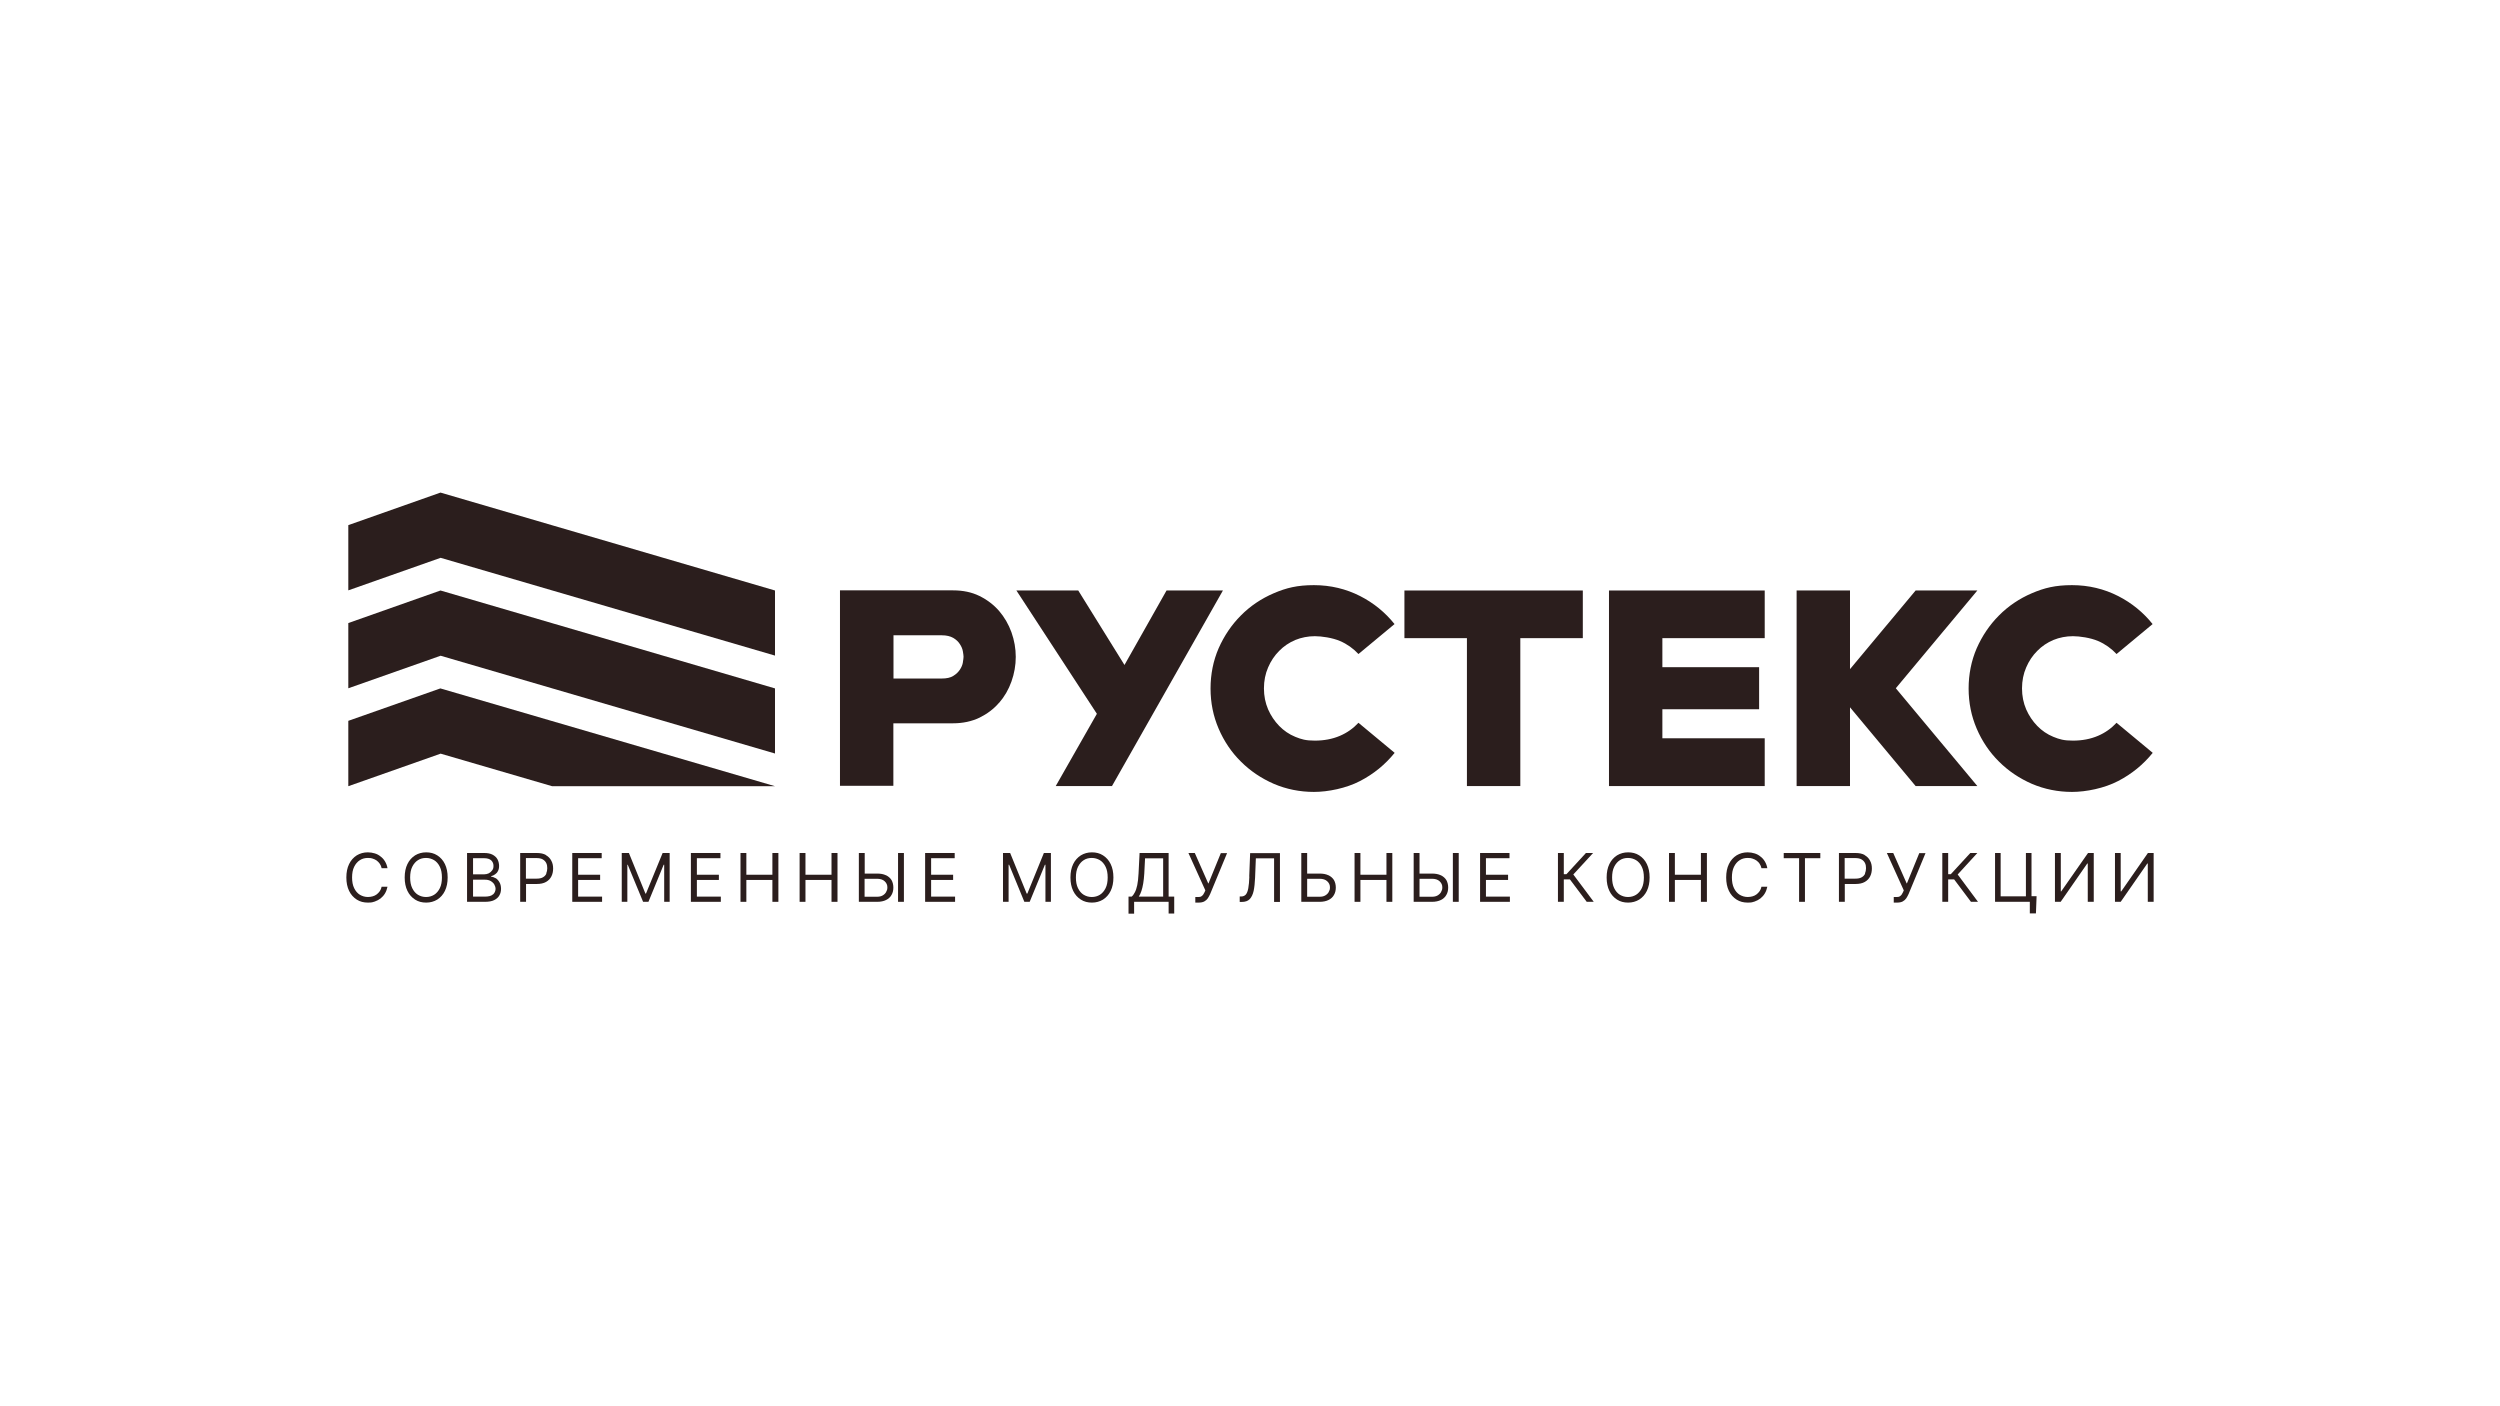
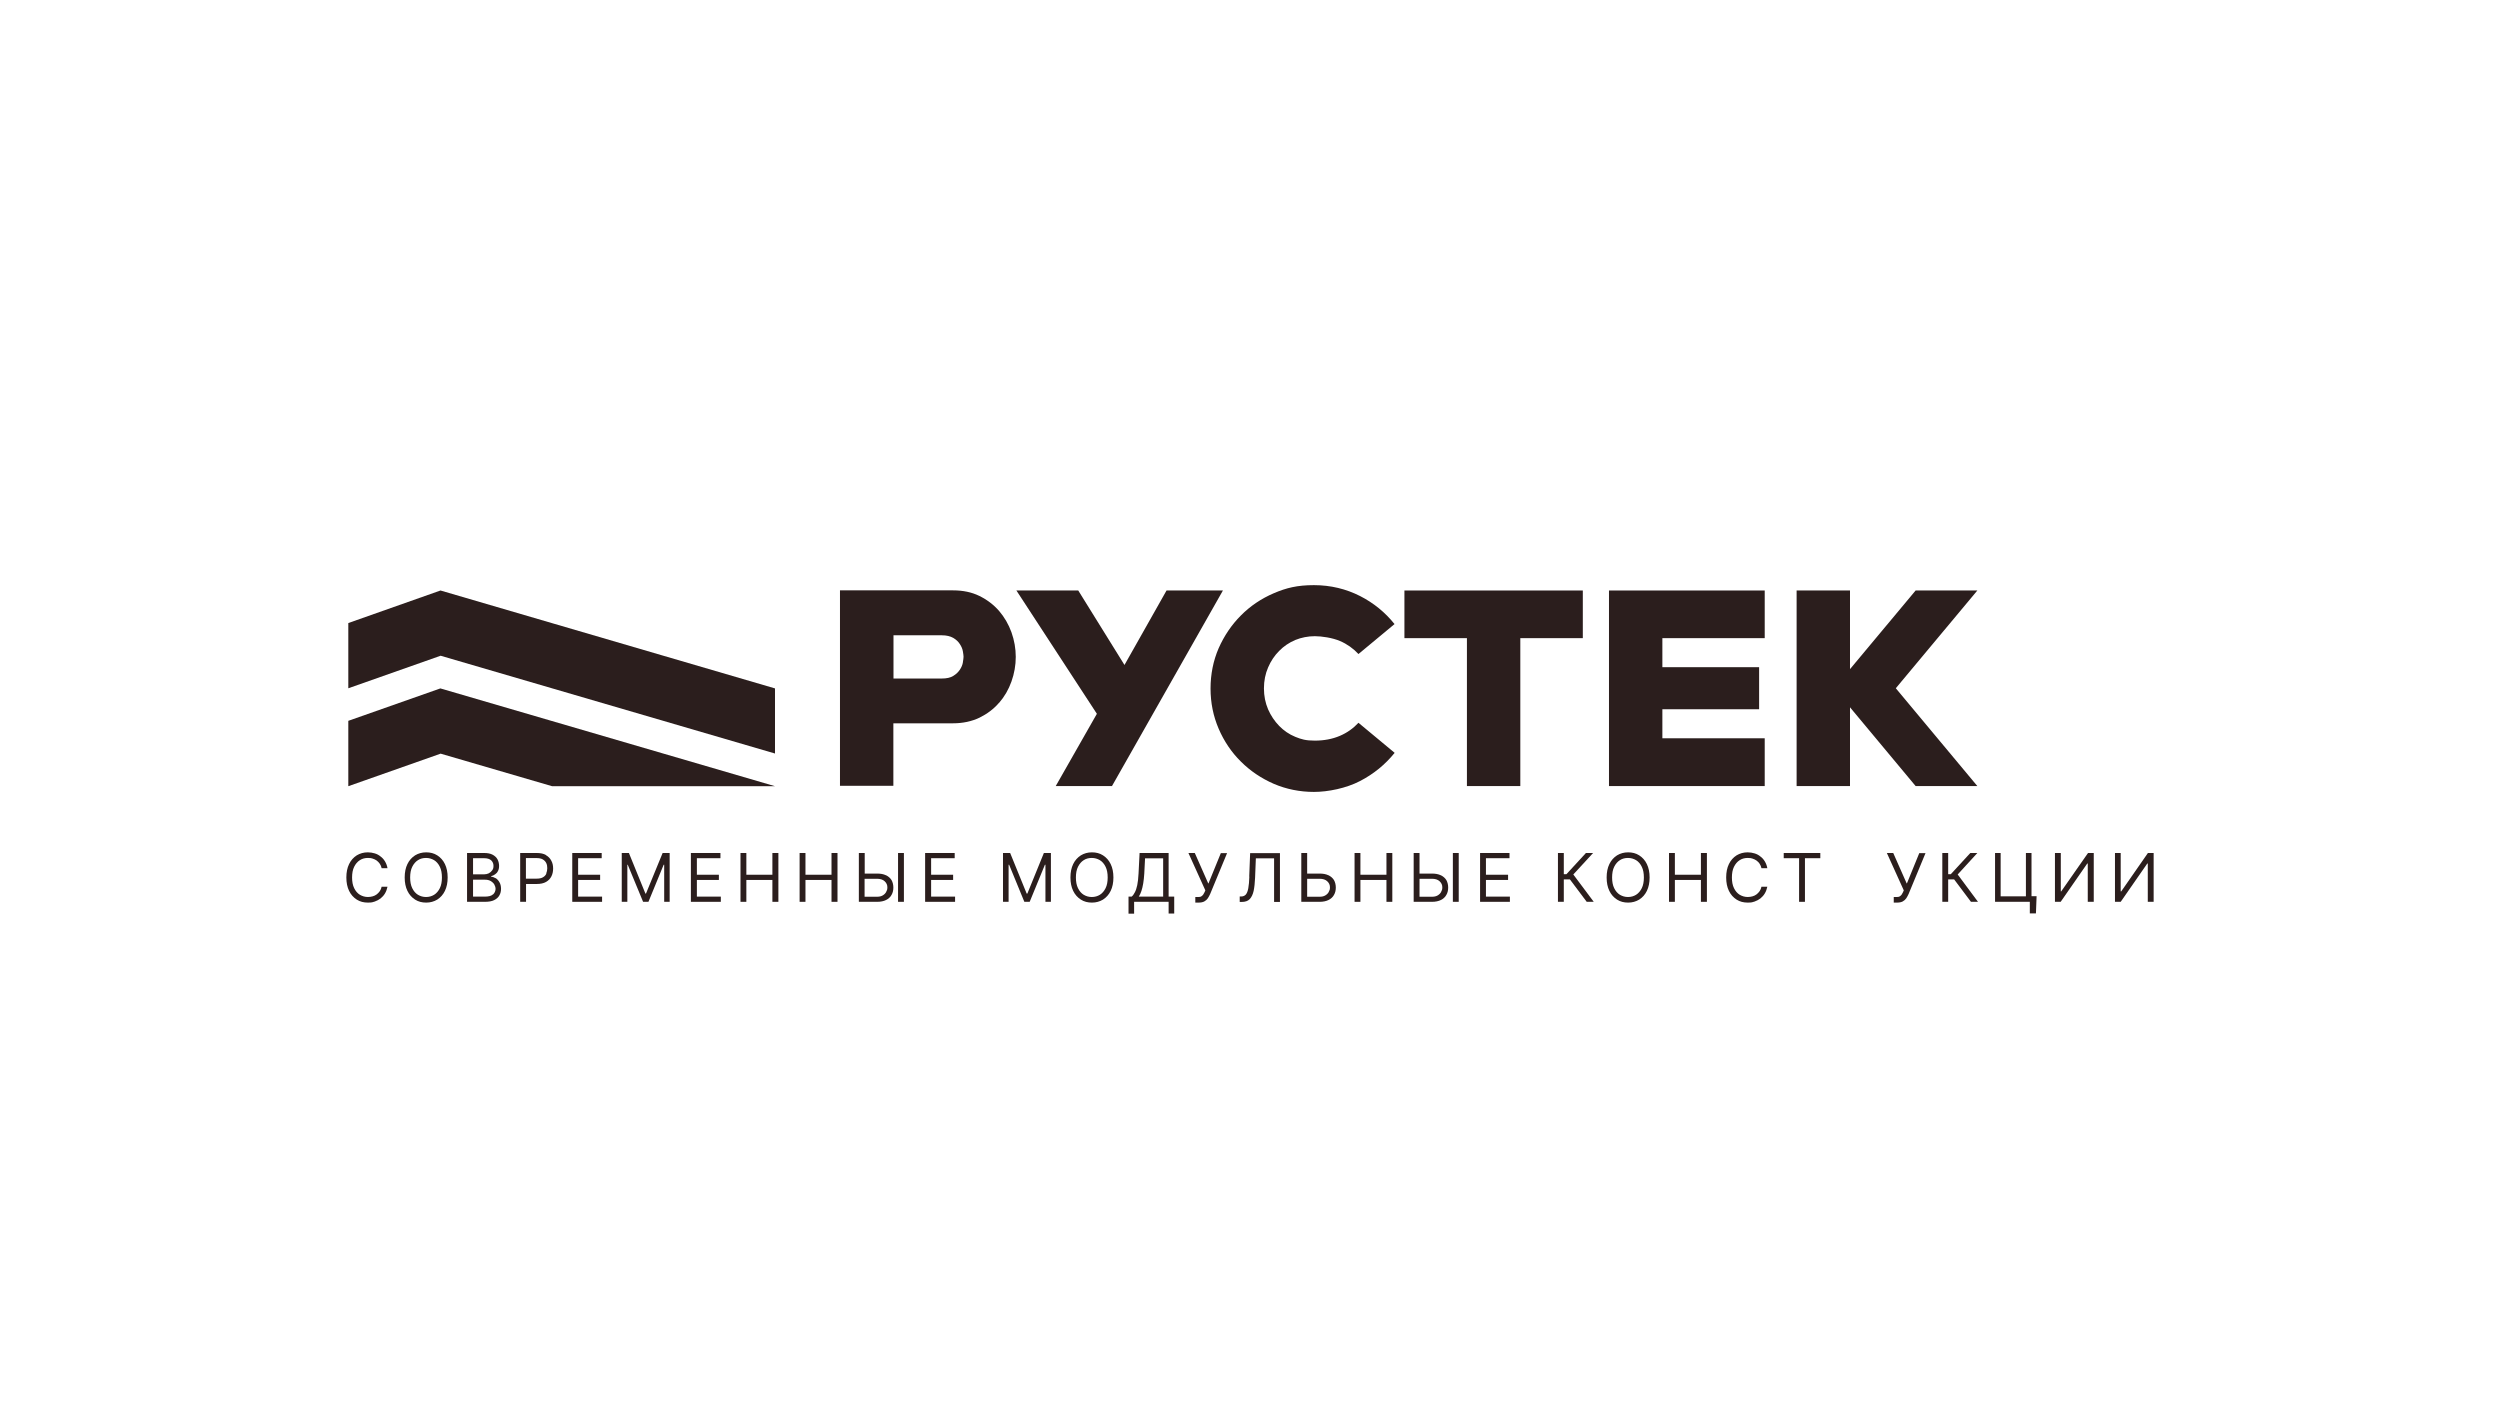
<svg xmlns="http://www.w3.org/2000/svg" id="_Слой_1" data-name="Слой_1" version="1.1" viewBox="0 0 1920 1080">
  <defs>
    <style> .st0 { fill: #2b1e1d; } </style>
  </defs>
  <g>
    <g>
      <path class="st0" d="M767.3,539.8c4.1-4.7,7.3-10.2,9.5-16.4,2.2-6.2,3.3-12.5,3.3-18.9s-1.1-12.7-3.3-18.9c-2.2-6.1-5.4-11.6-9.5-16.4-4.1-4.7-9.2-8.6-15.1-11.5-5.9-2.9-12.7-4.3-20.2-4.3h-86.9v150.1h41v-48h45.9c7.5,0,14.3-1.5,20.2-4.3,5.9-2.9,11-6.7,15.1-11.5ZM739.5,508.7c-.3,1.9-1.1,3.8-2.3,5.6-1.2,1.8-2.9,3.5-5.1,4.8-2.2,1.4-5.2,2-8.8,2h-37.1v-33.2h37.1c3.6,0,6.5.7,8.8,2,2.2,1.3,3.9,2.9,5.1,4.8,1.2,1.8,2,3.7,2.3,5.6.3,1.8.5,3.2.5,4.1s-.2,2.3-.5,4.1Z" />
      <polygon class="st0" points="895.9 453.5 863.6 510.7 828.1 453.5 780.6 453.5 842.4 548.2 842 548.9 810.8 603.7 854 603.7 939.2 453.5 895.9 453.5" />
      <path class="st0" d="M1071,578.1l-27.7-23c-4,4.3-8.8,7.7-14.2,10-5.8,2.5-12.3,3.7-19.3,3.7s-10.3-1-15-2.9c-4.7-1.9-8.9-4.8-12.4-8.4-3.5-3.6-6.4-7.9-8.5-12.7-2.1-4.9-3.2-10.3-3.2-16.1s1.1-11.3,3.2-16.1c2.1-4.9,4.9-9.1,8.5-12.7,3.5-3.6,7.7-6.4,12.4-8.4,4.7-1.9,9.8-2.9,15-2.9s13.5,1.2,19.3,3.7c5.4,2.3,10.2,5.7,14.2,10l27.7-23c-7.1-8.9-16-16.2-26.4-21.5-10.8-5.5-22.7-8.4-35.5-8.4s-21.2,2.1-30.8,6.2c-9.6,4.1-18.2,9.9-25.3,17.1-7.2,7.2-12.9,15.7-17.1,25.2-4.1,9.5-6.2,19.9-6.2,30.9s2.1,21.2,6.2,30.8c4.1,9.6,9.9,18.2,17.1,25.3,7.2,7.2,15.7,12.9,25.3,17.1,9.6,4.1,20,6.2,30.8,6.2s24.8-2.8,35.5-8.4c10.4-5.4,19.2-12.6,26.4-21.5Z" />
      <polygon class="st0" points="1215.6 453.5 1078.6 453.5 1078.6 490.1 1126.6 490.1 1126.6 603.7 1167.6 603.7 1167.6 490.1 1215.6 490.1 1215.6 453.5" />
      <polygon class="st0" points="1355.3 490.1 1355.3 453.5 1235.7 453.5 1235.7 603.7 1355.3 603.7 1355.3 567 1276.7 567 1276.7 544.7 1351 544.7 1351 512.4 1276.7 512.4 1276.7 490.1 1355.3 490.1" />
      <polygon class="st0" points="1456.7 527.7 1518.6 453.5 1471.2 453.5 1420.8 513.9 1420.8 453.5 1379.8 453.5 1379.8 603.7 1420.8 603.7 1420.8 543.2 1471.2 603.7 1518.6 603.7 1456 528.6 1456.7 527.7" />
-       <path class="st0" d="M1653.2,578.1l-27.7-23c-4,4.3-8.8,7.7-14.2,10-5.8,2.5-12.3,3.7-19.3,3.7s-10.3-1-15-2.9c-4.7-1.9-8.9-4.8-12.4-8.4-3.5-3.6-6.4-7.9-8.5-12.7-2.1-4.9-3.2-10.3-3.2-16.1s1.1-11.3,3.2-16.1c2.1-4.9,4.9-9.1,8.5-12.7,3.5-3.6,7.7-6.4,12.4-8.4,4.7-1.9,9.8-2.9,15-2.9s13.5,1.2,19.3,3.7c5.4,2.3,10.2,5.7,14.2,10l27.7-23c-7.1-8.9-16-16.2-26.4-21.5-10.8-5.5-22.7-8.4-35.5-8.4s-21.2,2.1-30.8,6.2c-9.6,4.1-18.2,9.9-25.3,17.1-7.2,7.2-12.9,15.7-17.1,25.2-4.1,9.5-6.2,19.9-6.2,30.9s2.1,21.2,6.2,30.8c4.1,9.6,9.9,18.2,17.1,25.3,7.2,7.2,15.7,12.9,25.3,17.1,9.6,4.1,20,6.2,30.8,6.2s24.8-2.8,35.5-8.4c10.4-5.4,19.2-12.6,26.4-21.5Z" />
    </g>
    <g>
-       <polygon class="st0" points="595.2 503.5 595.2 453.5 338.3 378.3 267.5 403.3 267.5 453.4 338.4 428.4 595.2 503.5" />
      <polygon class="st0" points="595.2 578.7 595.2 528.7 338.3 453.5 267.5 478.5 267.5 528.6 338.4 503.6 595.2 578.7" />
      <polygon class="st0" points="338.2 528.7 267.5 553.6 267.5 603.8 338.4 578.8 424 603.8 595.2 603.8 338.2 528.7" />
    </g>
  </g>
  <g>
    <path class="st0" d="M276.4,660.6c1.8-1.2,3.9-1.7,6.2-1.7s2.4.2,3.6.5c1.1.3,2.2.9,3.1,1.5.9.7,1.7,1.5,2.4,2.5.7,1,1.1,2.1,1.4,3.4h4.5c-.3-1.9-1-3.7-1.9-5.2-.9-1.5-2-2.8-3.4-3.8-1.3-1.1-2.8-1.9-4.5-2.4-1.7-.5-3.4-.8-5.3-.8-3.2,0-6,.8-8.5,2.3-2.5,1.6-4.5,3.8-5.9,6.7-1.4,2.9-2.1,6.3-2.1,10.3s.7,7.4,2.1,10.3c1.4,2.9,3.4,5.1,5.9,6.7,2.5,1.6,5.3,2.3,8.5,2.3s3.7-.3,5.3-.8c1.7-.6,3.2-1.4,4.5-2.4,1.3-1.1,2.5-2.3,3.4-3.9.9-1.5,1.5-3.2,1.9-5.1h-4.5c-.3,1.3-.7,2.4-1.4,3.4-.7,1-1.5,1.8-2.4,2.5-.9.7-2,1.2-3.1,1.5-1.1.3-2.3.5-3.6.5-2.3,0-4.3-.6-6.2-1.7-1.8-1.1-3.3-2.8-4.4-5.1-1.1-2.2-1.6-5-1.6-8.2s.5-6,1.6-8.2c1.1-2.2,2.5-3.9,4.4-5.1Z" />
    <path class="st0" d="M335.8,656.9c-2.5-1.6-5.3-2.3-8.5-2.3s-6,.8-8.5,2.3c-2.5,1.6-4.5,3.8-5.9,6.7-1.4,2.9-2.1,6.3-2.1,10.3s.7,7.4,2.1,10.3c1.4,2.9,3.4,5.1,5.9,6.7,2.5,1.6,5.3,2.3,8.5,2.3s6-.8,8.5-2.3c2.5-1.6,4.5-3.8,5.9-6.7,1.4-2.9,2.1-6.3,2.1-10.3s-.7-7.4-2.1-10.3c-1.4-2.9-3.4-5.1-5.9-6.7ZM337.8,682.1c-1.1,2.2-2.5,3.9-4.4,5.1-1.8,1.1-3.9,1.7-6.2,1.7s-4.3-.6-6.2-1.7c-1.8-1.1-3.3-2.8-4.4-5.1-1.1-2.2-1.6-5-1.6-8.2s.5-6,1.6-8.2c1.1-2.2,2.5-3.9,4.4-5.1,1.8-1.2,3.9-1.7,6.2-1.7s4.3.6,6.2,1.7c1.8,1.1,3.3,2.8,4.4,5.1,1.1,2.2,1.6,5,1.6,8.2s-.5,6-1.6,8.2Z" />
    <path class="st0" d="M380.7,674.5c-1.2-.7-2.3-1.1-3.5-1.2v-.4c1.1-.3,2.1-.7,3-1.4.9-.6,1.7-1.4,2.2-2.5.6-1,.9-2.4.9-4s-.4-3.5-1.2-5c-.8-1.5-2.1-2.7-3.8-3.6-1.7-.9-3.9-1.3-6.5-1.3h-13.1v37.5h13.6c3,0,5.4-.4,7.2-1.3,1.8-.9,3.2-2.1,4-3.6.9-1.5,1.3-3.2,1.3-5.1s-.4-3.7-1.2-5c-.8-1.4-1.7-2.4-2.9-3.2ZM363.2,659.1h8.6c2.5,0,4.3.6,5.5,1.7,1.2,1.2,1.7,2.6,1.7,4.2s-.3,2.5-1,3.4c-.7,1-1.5,1.7-2.6,2.3-1.1.5-2.3.8-3.7.8h-8.4v-12.5ZM378.6,686.9c-1.3,1.2-3.4,1.7-6.3,1.7h-9v-13h9.2c1.6,0,3.1.3,4.3,1,1.2.7,2.1,1.5,2.8,2.6.6,1.1,1,2.3,1,3.5s-.6,3.1-1.9,4.2Z" />
    <path class="st0" d="M419.4,656.7c-1.9-1.1-4.3-1.6-7.2-1.6h-12.7v37.5h4.5v-13.7h8.2c2.9,0,5.3-.5,7.2-1.6,1.9-1.1,3.2-2.5,4.1-4.3.9-1.8,1.3-3.8,1.3-6s-.4-4.2-1.4-6c-.9-1.8-2.3-3.2-4.2-4.3ZM419.6,671c-.6,1.2-1.4,2.1-2.7,2.8-1.2.7-2.8,1-4.9,1h-8.1v-15.8h8c2,0,3.7.3,4.9,1,1.2.7,2.1,1.6,2.7,2.8.6,1.2.8,2.5.8,4s-.3,2.8-.8,4Z" />
    <polygon class="st0" points="444 675.8 460.9 675.8 460.9 671.8 444 671.8 444 659.1 462.1 659.1 462.1 655.1 439.5 655.1 439.5 692.6 462.4 692.6 462.4 688.6 444 688.6 444 675.8" />
    <polygon class="st0" points="496.1 686.3 495.7 686.3 483 655.1 477.5 655.1 477.5 692.6 481.8 692.6 481.8 664.1 482.1 664.1 493.9 692.6 498 692.6 509.7 664.1 510.1 664.1 510.1 692.6 514.3 692.6 514.3 655.1 508.9 655.1 496.1 686.3" />
    <polygon class="st0" points="535.2 675.8 552.1 675.8 552.1 671.8 535.2 671.8 535.2 659.1 553.3 659.1 553.3 655.1 530.6 655.1 530.6 692.6 553.6 692.6 553.6 688.6 535.2 688.6 535.2 675.8" />
    <polygon class="st0" points="593.2 671.8 573.2 671.8 573.2 655.1 568.7 655.1 568.7 692.6 573.2 692.6 573.2 675.8 593.2 675.8 593.2 692.6 597.8 692.6 597.8 655.1 593.2 655.1 593.2 671.8" />
    <polygon class="st0" points="638.6 671.8 618.6 671.8 618.6 655.1 614.1 655.1 614.1 692.6 618.6 692.6 618.6 675.8 638.6 675.8 638.6 692.6 643.2 692.6 643.2 655.1 638.6 655.1 638.6 671.8" />
    <rect class="st0" x="689.7" y="655.1" width="4.5" height="37.5" />
    <path class="st0" d="M680.4,672.2c-1.9-.9-4.1-1.3-6.8-1.3h-9.5v-15.8h-4.5v37.5h14.1c2.7,0,5-.5,6.8-1.4,1.8-.9,3.3-2.2,4.2-3.9,1-1.7,1.4-3.6,1.4-5.7s-.5-4.1-1.4-5.7c-1-1.6-2.4-2.8-4.2-3.7ZM680.6,685c-.6,1.1-1.5,2-2.7,2.7-1.2.7-2.6,1-4.4,1h-9.5v-13.8h9.5c2.6,0,4.5.6,5.9,1.9,1.4,1.3,2.1,2.8,2.1,4.6s-.3,2.4-.9,3.5Z" />
    <polygon class="st0" points="715.1 675.8 732 675.8 732 671.8 715.1 671.8 715.1 659.1 733.2 659.1 733.2 655.1 710.5 655.1 710.5 692.6 733.5 692.6 733.5 688.6 715.1 688.6 715.1 675.8" />
    <polygon class="st0" points="789 686.3 788.5 686.3 775.8 655.1 770.3 655.1 770.3 692.6 774.6 692.6 774.6 664.1 775 664.1 786.7 692.6 790.8 692.6 802.5 664.1 802.9 664.1 802.9 692.6 807.1 692.6 807.1 655.1 801.7 655.1 789 686.3" />
    <path class="st0" d="M847.1,656.9c-2.5-1.6-5.3-2.3-8.5-2.3s-6,.8-8.5,2.3c-2.5,1.6-4.5,3.8-5.9,6.7-1.4,2.9-2.1,6.3-2.1,10.3s.7,7.4,2.1,10.3c1.4,2.9,3.4,5.1,5.9,6.7,2.5,1.6,5.3,2.3,8.5,2.3s6-.8,8.5-2.3c2.5-1.6,4.5-3.8,5.9-6.7,1.4-2.9,2.1-6.3,2.1-10.3s-.7-7.4-2.1-10.3c-1.4-2.9-3.4-5.1-5.9-6.7ZM849.1,682.1c-1.1,2.2-2.5,3.9-4.4,5.1-1.8,1.1-3.9,1.7-6.2,1.7s-4.3-.6-6.2-1.7c-1.8-1.1-3.3-2.8-4.4-5.1-1.1-2.2-1.6-5-1.6-8.2s.5-6,1.6-8.2c1.1-2.2,2.5-3.9,4.4-5.1,1.8-1.2,3.9-1.7,6.2-1.7s4.3.6,6.2,1.7c1.8,1.1,3.3,2.8,4.4,5.1,1.1,2.2,1.6,5,1.6,8.2s-.5,6-1.6,8.2Z" />
    <path class="st0" d="M897.5,655.1h-22.3l-.8,15.8c-.2,3.6-.5,6.6-1,8.9-.5,2.3-1.1,4.2-1.9,5.6-.7,1.4-1.5,2.5-2.4,3.2h-2.4v13.1h4.3v-9.1h26.5v9h4.3v-13h-4.3v-33.5ZM893.2,688.6h-18.6c.8-1.2,1.4-2.6,2-4.3.6-1.7,1-3.7,1.4-5.9.4-2.2.6-4.7.8-7.4l.6-11.8h13.9v29.5Z" />
    <path class="st0" d="M927.9,678.4l-10.3-23.3h-4.9l13,28.7-.6,1.4c-.3.6-.6,1.2-1,1.8-.4.6-.9,1-1.5,1.4-.6.4-1.4.5-2.3.5h-2.3v4.3h2.4c1.9,0,3.4-.3,4.5-.9,1.1-.6,2-1.4,2.7-2.4.7-1,1.2-2.1,1.8-3.3l13-31.4h-4.8l-9.5,23.3Z" />
    <path class="st0" d="M959.5,673.2c-.1,3.7-.4,6.6-.8,8.9-.4,2.2-1,3.8-1.9,4.9-.9,1-2.1,1.5-3.6,1.5h-1.1v4.2h1.4c2.8,0,4.9-.7,6.3-2.2,1.4-1.5,2.4-3.6,3-6.3.6-2.8.9-6.1,1.1-10l.6-15h14v33.5h4.5v-37.5h-22.9l-.7,18.1Z" />
    <path class="st0" d="M1020.2,672.2c-1.9-.9-4.1-1.3-6.8-1.3h-9.5v-15.8h-4.5v37.5h14.1c2.7,0,5-.5,6.8-1.4,1.8-.9,3.3-2.2,4.2-3.9,1-1.7,1.4-3.6,1.4-5.7s-.5-4.1-1.4-5.7c-1-1.6-2.4-2.8-4.2-3.7ZM1020.5,685c-.6,1.1-1.5,2-2.7,2.7-1.2.7-2.6,1-4.4,1h-9.5v-13.8h9.5c2.6,0,4.5.6,5.9,1.9,1.4,1.3,2.1,2.8,2.1,4.6s-.3,2.4-.9,3.5Z" />
    <polygon class="st0" points="1064.8 671.8 1044.8 671.8 1044.8 655.1 1040.3 655.1 1040.3 692.6 1044.8 692.6 1044.8 675.8 1064.8 675.8 1064.8 692.6 1069.3 692.6 1069.3 655.1 1064.8 655.1 1064.8 671.8" />
    <rect class="st0" x="1115.8" y="655.1" width="4.5" height="37.5" />
    <path class="st0" d="M1106.5,672.2c-1.9-.9-4.1-1.3-6.8-1.3h-9.5v-15.8h-4.5v37.5h14.1c2.7,0,5-.5,6.8-1.4,1.8-.9,3.3-2.2,4.2-3.9,1-1.7,1.4-3.6,1.4-5.7s-.5-4.1-1.4-5.7c-1-1.6-2.4-2.8-4.2-3.7ZM1106.8,685c-.6,1.1-1.5,2-2.7,2.7-1.2.7-2.6,1-4.4,1h-9.5v-13.8h9.5c2.6,0,4.5.6,5.9,1.9,1.4,1.3,2.1,2.8,2.1,4.6s-.3,2.4-.9,3.5Z" />
    <polygon class="st0" points="1141.2 675.8 1158.2 675.8 1158.2 671.8 1141.2 671.8 1141.2 659.1 1159.3 659.1 1159.3 655.1 1136.7 655.1 1136.7 692.6 1159.6 692.6 1159.6 688.6 1141.2 688.6 1141.2 675.8" />
    <polygon class="st0" points="1223.5 655.1 1218 655.1 1203 671.4 1201 671.4 1201 655.1 1196.5 655.1 1196.5 692.6 1201 692.6 1201 675.4 1205.7 675.4 1218.6 692.6 1224 692.6 1208.3 671.6 1223.5 655.1" />
    <path class="st0" d="M1258.9,656.9c-2.5-1.6-5.3-2.3-8.5-2.3s-6,.8-8.5,2.3c-2.5,1.6-4.5,3.8-5.9,6.7-1.4,2.9-2.1,6.3-2.1,10.3s.7,7.4,2.1,10.3c1.4,2.9,3.4,5.1,5.9,6.7,2.5,1.6,5.3,2.3,8.5,2.3s6-.8,8.5-2.3c2.5-1.6,4.5-3.8,5.9-6.7,1.4-2.9,2.1-6.3,2.1-10.3s-.7-7.4-2.1-10.3c-1.4-2.9-3.4-5.1-5.9-6.7ZM1260.9,682.1c-1.1,2.2-2.5,3.9-4.4,5.1-1.8,1.1-3.9,1.7-6.2,1.7s-4.3-.6-6.2-1.7c-1.8-1.1-3.3-2.8-4.4-5.1-1.1-2.2-1.6-5-1.6-8.2s.5-6,1.6-8.2c1.1-2.2,2.5-3.9,4.4-5.1,1.8-1.2,3.9-1.7,6.2-1.7s4.3.6,6.2,1.7c1.8,1.1,3.3,2.8,4.4,5.1,1.1,2.2,1.6,5,1.6,8.2s-.5,6-1.6,8.2Z" />
    <polygon class="st0" points="1306.3 671.8 1286.3 671.8 1286.3 655.1 1281.8 655.1 1281.8 692.6 1286.3 692.6 1286.3 675.8 1306.3 675.8 1306.3 692.6 1310.9 692.6 1310.9 655.1 1306.3 655.1 1306.3 671.8" />
    <path class="st0" d="M1336.1,660.6c1.8-1.2,3.9-1.7,6.2-1.7s2.4.2,3.6.5c1.1.3,2.2.9,3.1,1.5.9.7,1.8,1.5,2.4,2.5.7,1,1.1,2.1,1.4,3.4h4.5c-.3-1.9-1-3.7-1.9-5.2-.9-1.5-2-2.8-3.4-3.8-1.3-1.1-2.8-1.9-4.5-2.4-1.7-.5-3.4-.8-5.3-.8-3.2,0-6,.8-8.5,2.3-2.5,1.6-4.5,3.8-5.9,6.7-1.4,2.9-2.1,6.3-2.1,10.3s.7,7.4,2.1,10.3c1.4,2.9,3.4,5.1,5.9,6.7,2.5,1.6,5.3,2.3,8.5,2.3s3.7-.3,5.3-.8c1.7-.6,3.2-1.4,4.5-2.4,1.3-1.1,2.5-2.3,3.4-3.9.9-1.5,1.5-3.2,1.9-5.1h-4.5c-.3,1.3-.7,2.4-1.4,3.4-.7,1-1.5,1.8-2.4,2.5-.9.7-2,1.2-3.1,1.5-1.1.3-2.3.5-3.6.5-2.3,0-4.3-.6-6.2-1.7-1.8-1.1-3.3-2.8-4.4-5.1-1.1-2.2-1.6-5-1.6-8.2s.5-6,1.6-8.2c1.1-2.2,2.5-3.9,4.4-5.1Z" />
    <polygon class="st0" points="1369.9 659.1 1381.7 659.1 1381.7 692.6 1386.2 692.6 1386.2 659.1 1398 659.1 1398 655.1 1369.9 655.1 1369.9 659.1" />
-     <path class="st0" d="M1432.2,656.7c-1.9-1.1-4.3-1.6-7.2-1.6h-12.7v37.5h4.5v-13.7h8.2c2.9,0,5.3-.5,7.2-1.6,1.9-1.1,3.2-2.5,4.1-4.3.9-1.8,1.3-3.8,1.3-6s-.4-4.2-1.4-6c-.9-1.8-2.3-3.2-4.2-4.3ZM1432.4,671c-.6,1.2-1.4,2.1-2.7,2.8-1.2.7-2.8,1-4.9,1h-8.1v-15.8h8c2,0,3.7.3,4.9,1,1.2.7,2.1,1.6,2.7,2.8.6,1.2.8,2.5.8,4s-.3,2.8-.8,4Z" />
    <path class="st0" d="M1464.3,678.4l-10.3-23.3h-4.9l13,28.7-.6,1.4c-.3.6-.6,1.2-1,1.8-.4.6-.9,1-1.5,1.4-.6.4-1.4.5-2.3.5h-2.3v4.3h2.4c1.9,0,3.4-.3,4.5-.9,1.1-.6,2-1.4,2.7-2.4.7-1,1.2-2.1,1.8-3.3l13-31.4h-4.8l-9.5,23.3Z" />
    <polygon class="st0" points="1518.6 655.1 1513.2 655.1 1498.2 671.4 1496.2 671.4 1496.2 655.1 1491.7 655.1 1491.7 692.6 1496.2 692.6 1496.2 675.4 1500.8 675.4 1513.7 692.6 1519.1 692.6 1503.5 671.6 1518.6 655.1" />
    <polygon class="st0" points="1560.2 655.1 1555.9 655.1 1555.9 688.4 1536.5 688.4 1536.5 655.1 1532.2 655.1 1532.2 692.6 1556.3 692.6 1558.9 692.6 1558.9 701.5 1563.6 701.5 1564.1 688.3 1560.2 688.3 1560.2 655.1" />
    <polygon class="st0" points="1583 684.6 1582.7 684.6 1582.7 655.1 1578.2 655.1 1578.2 692.6 1582.6 692.6 1603 663.2 1603.4 663.2 1603.4 692.6 1608 692.6 1608 655.1 1603.6 655.1 1583 684.6" />
    <polygon class="st0" points="1649.6 655.1 1629.1 684.6 1628.7 684.6 1628.7 655.1 1624.3 655.1 1624.3 692.6 1628.7 692.6 1649.1 663.2 1649.5 663.2 1649.5 692.6 1654 692.6 1654 655.1 1649.6 655.1" />
  </g>
</svg>